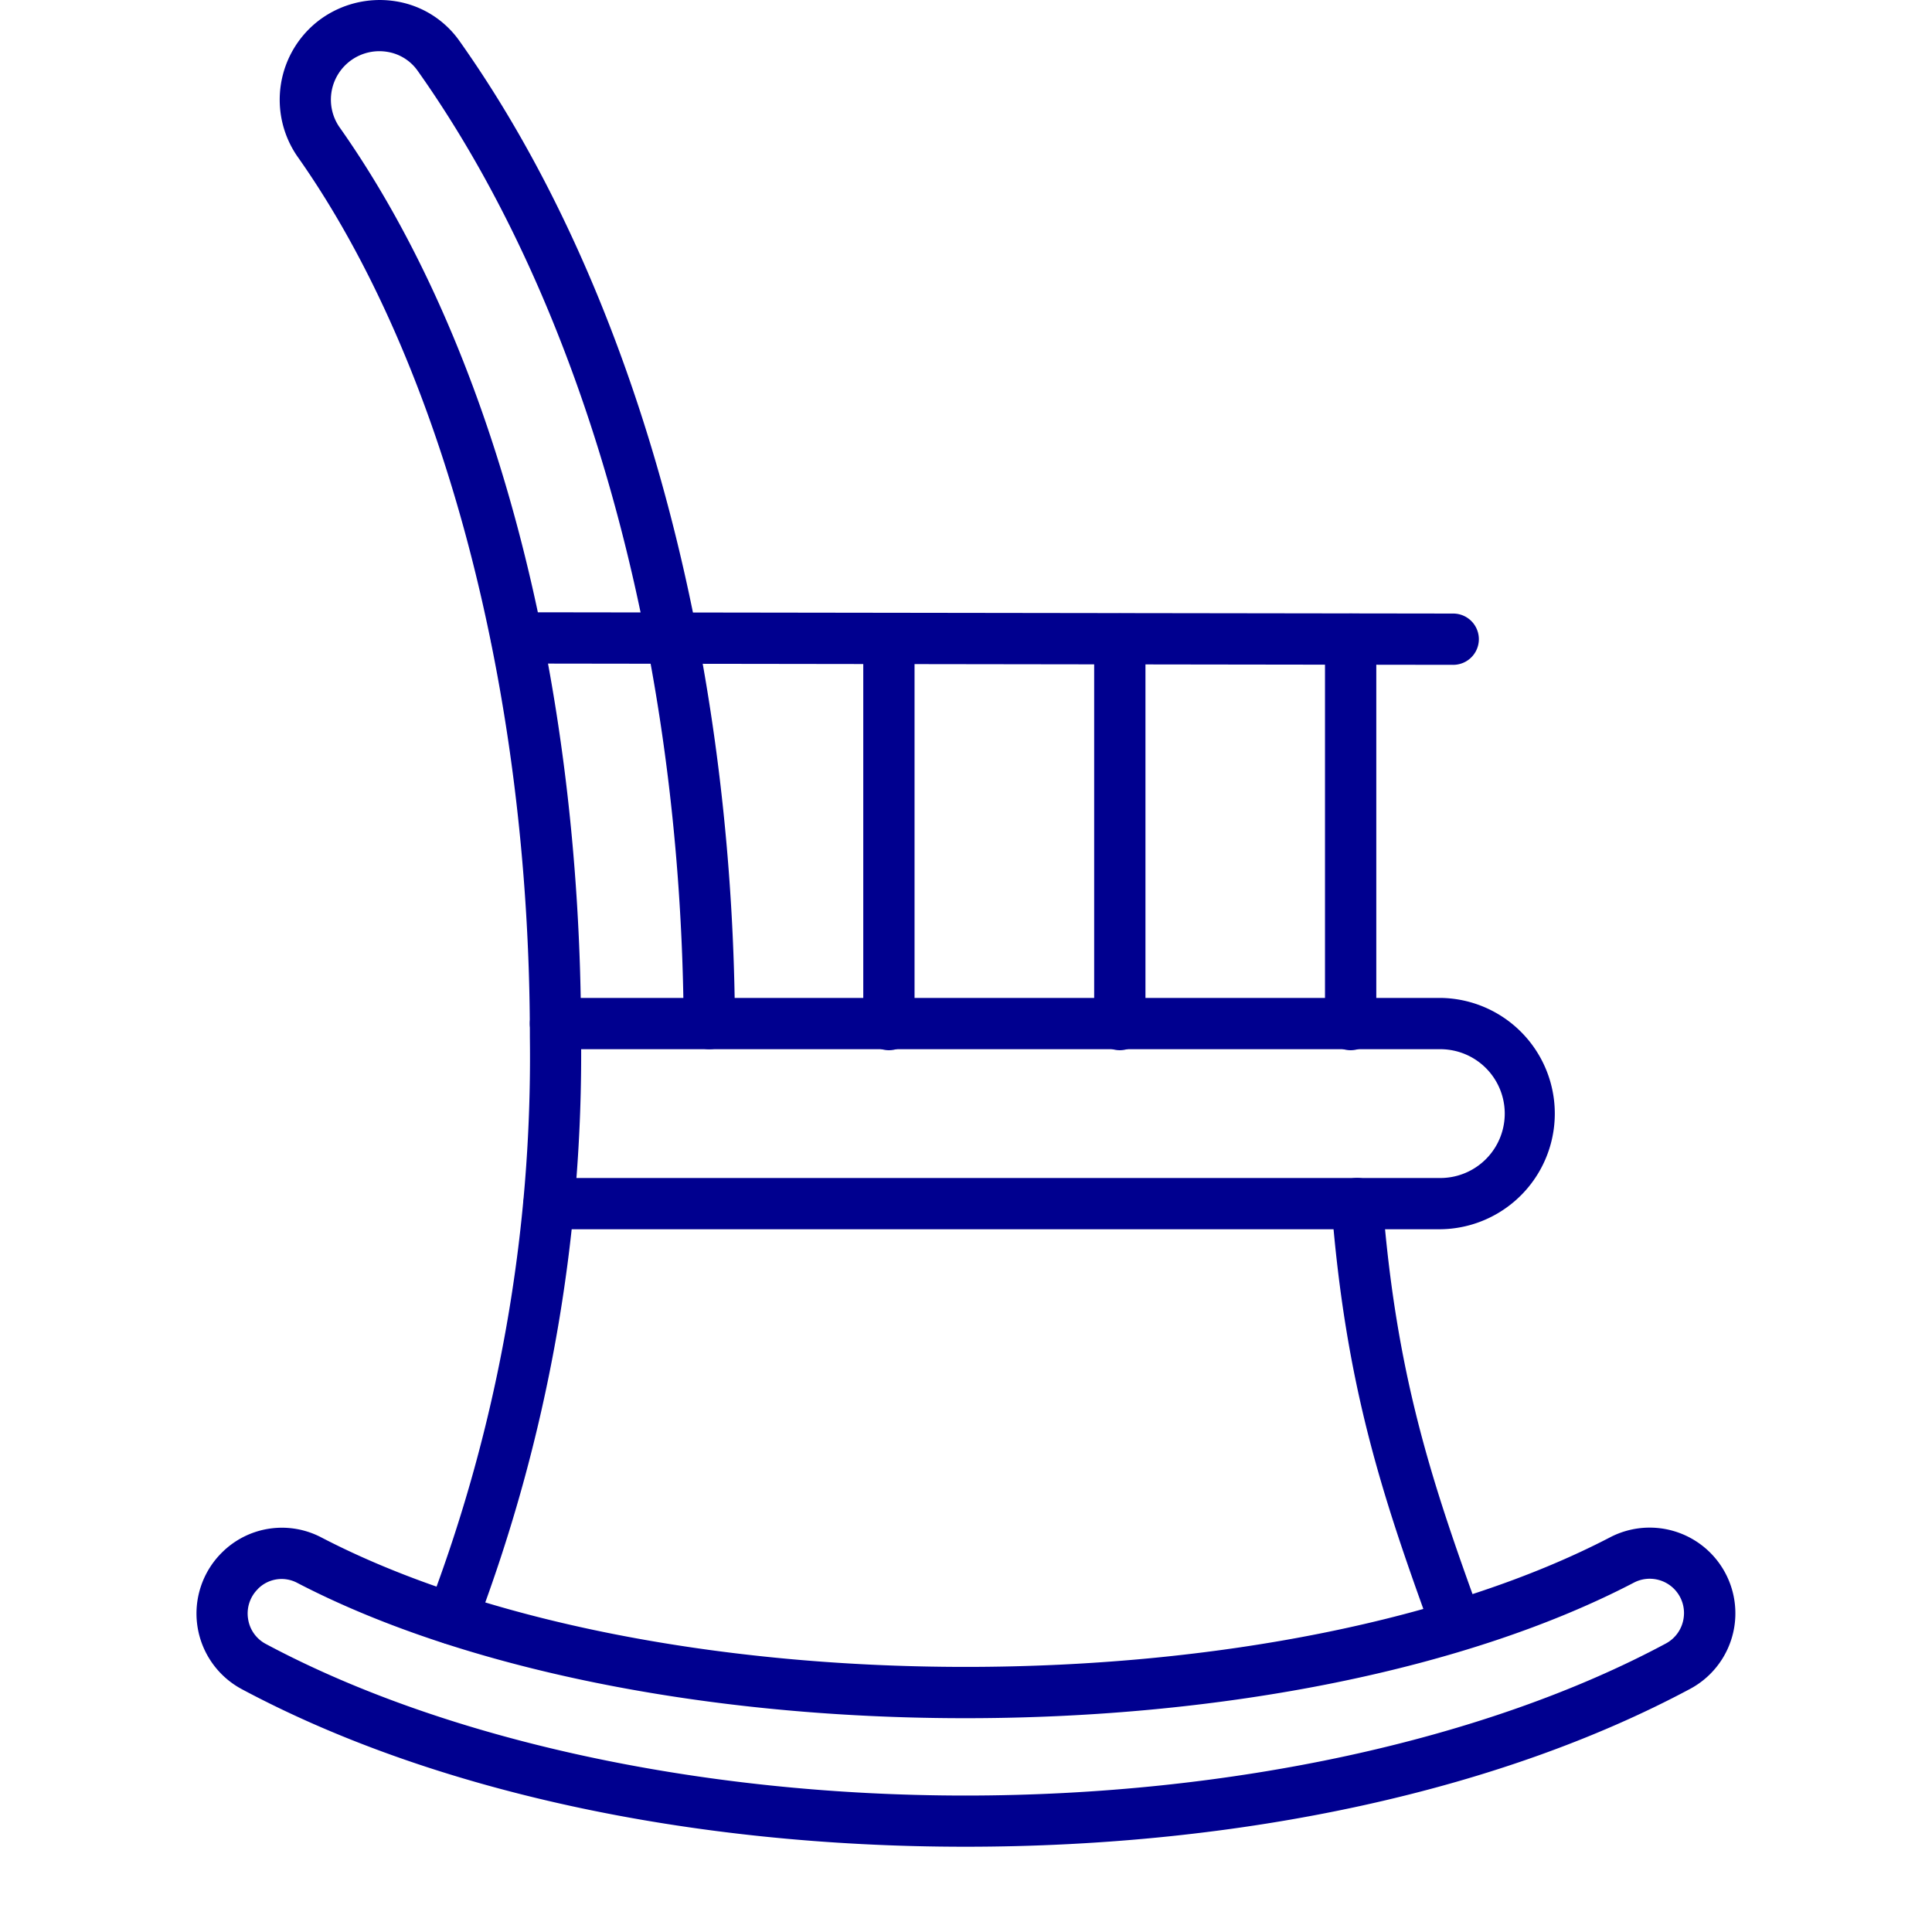
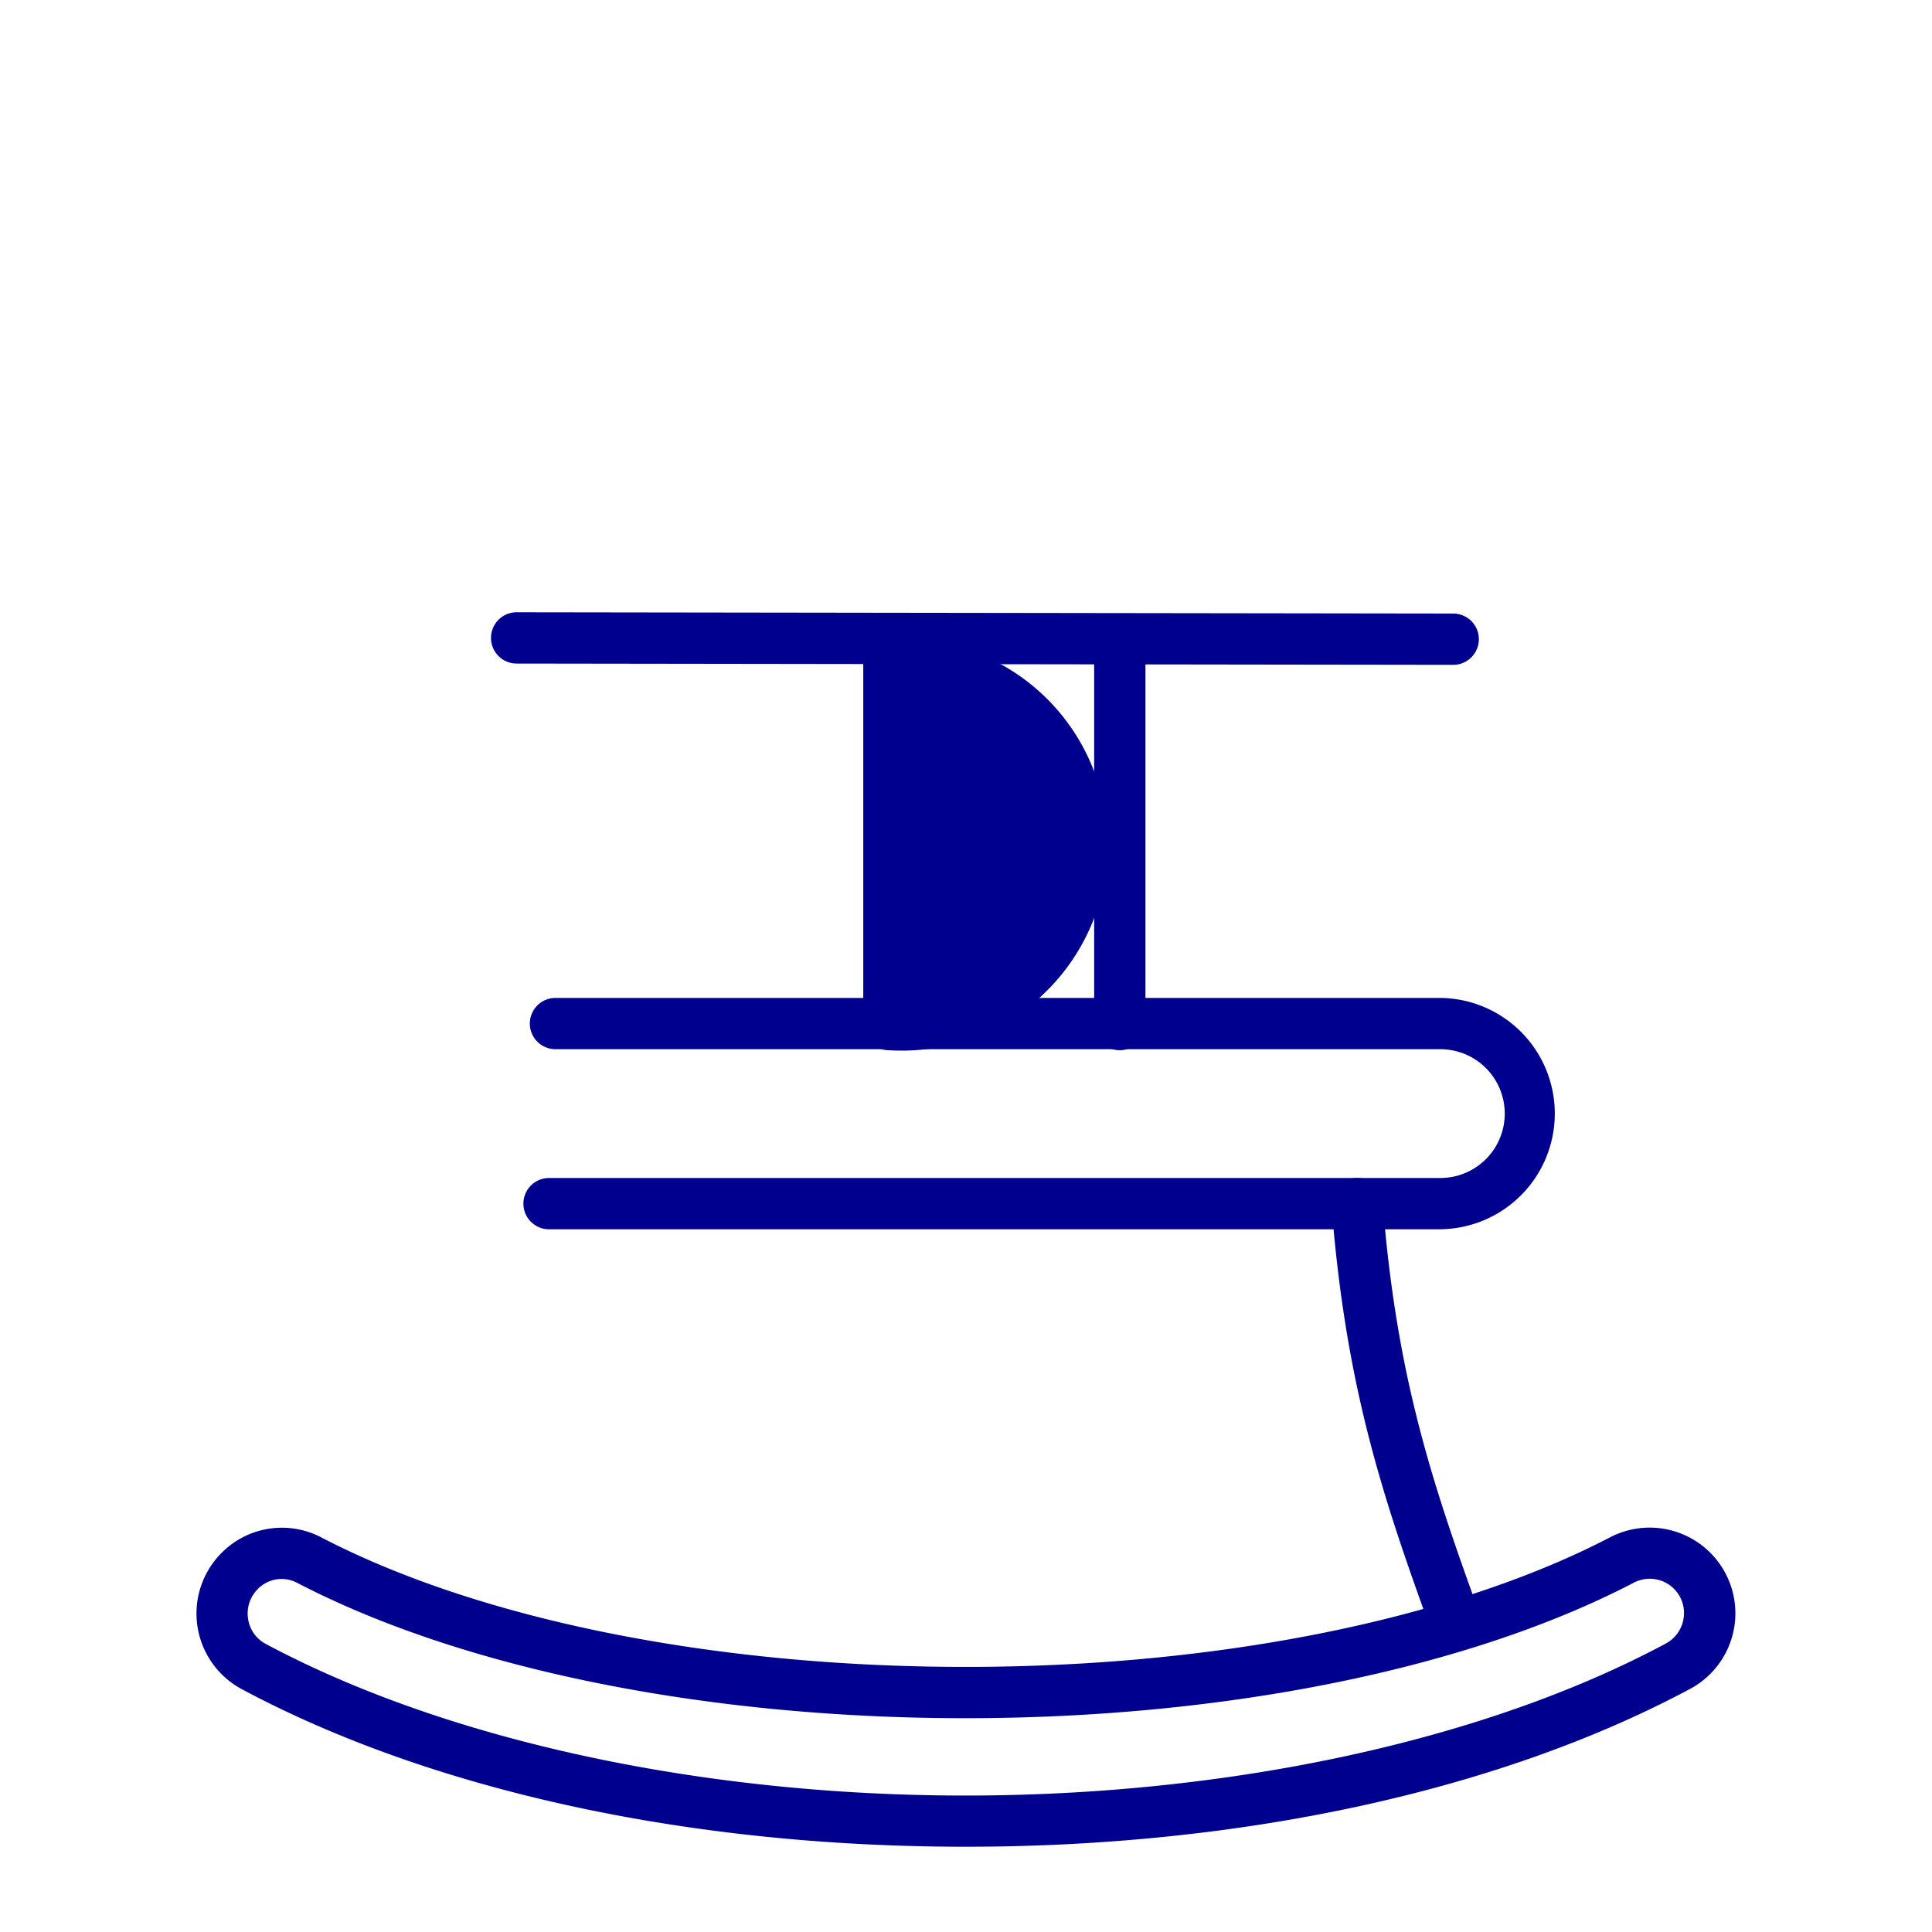
<svg xmlns="http://www.w3.org/2000/svg" width="150" height="150" viewBox="0 0 150 150">
  <defs>
    <clipPath id="clip-Chair-blue">
      <rect width="150" height="150" />
    </clipPath>
  </defs>
  <g id="Chair-blue" clip-path="url(#clip-Chair-blue)">
    <g id="Group_35801" data-name="Group 35801" transform="translate(15.251)">
      <g id="Group_1805" data-name="Group 1805" transform="translate(0 118.577)">
        <path id="Path_2908" data-name="Path 2908" d="M2385.584,196.912c-21.475,0-41.434-4.347-56.192-12.236a6.661,6.661,0,0,1-1.543-10.6h0a6.591,6.591,0,0,1,7.71-1.185c12.284,6.394,30.513,10.059,50.032,10.059s37.776-3.672,50.061-10.073a6.654,6.654,0,0,1,6.2,11.775C2427.073,192.558,2407.093,196.912,2385.584,196.912ZM2330.647,176.9a2.666,2.666,0,0,0-.766,2.3,2.637,2.637,0,0,0,1.385,1.97c13.986,7.475,33.78,11.768,54.311,11.768,20.566,0,40.387-4.3,54.374-11.8a2.66,2.66,0,0,0,1.385-1.957,2.66,2.66,0,0,0-3.865-2.77c-12.829,6.69-31.748,10.521-51.9,10.521s-39.043-3.831-51.872-10.507a2.587,2.587,0,0,0-3.051.468Z" transform="translate(-2325.874 -172.109)" fill="#00008f" />
      </g>
      <g id="Group_1806" data-name="Group 1806" transform="translate(25.386 77.481)">
        <path id="Path_2909" data-name="Path 2909" d="M2433.911,130.421h-69.2a1.991,1.991,0,0,1,0-3.982h69.2a5,5,0,0,0,0-10h-68.7a1.991,1.991,0,1,1,0-3.982h68.7a8.981,8.981,0,0,1,0,17.961Z" transform="translate(-2362.72 -112.46)" fill="#00008f" />
      </g>
      <g id="Group_1807" data-name="Group 1807" transform="translate(88.124 91.455)">
        <path id="Path_2910" data-name="Path 2910" d="M2463.3,168.939a2,2,0,0,1-1.873-1.316c-3.79-10.438-6.552-18.9-7.641-32.733a1.99,1.99,0,1,1,3.968-.317c1.047,13.332,3.734,21.544,7.414,31.686a1.991,1.991,0,0,1-1.192,2.549A1.66,1.66,0,0,1,2463.3,168.939Z" transform="translate(-2453.781 -132.742)" fill="#00008f" />
      </g>
      <g id="Group_1808" data-name="Group 1808" transform="translate(22.871 47.539)">
        <path id="Path_2911" data-name="Path 2911" d="M2433.775,73.079h0l-72.715-.1a1.991,1.991,0,0,1,0-3.982h0l72.715.1a1.991,1.991,0,0,1,0,3.982Z" transform="translate(-2359.07 -69)" fill="#00008f" />
      </g>
      <g id="Group_1809" data-name="Group 1809" transform="translate(6.461)">
-         <path id="Path_2912" data-name="Path 2912" d="M2348.63,127.673a2,2,0,0,1-1.875-2.673,119.966,119.966,0,0,0,7.923-44.452c0-26.842-6.752-52.417-18.058-68.414a7.749,7.749,0,0,1,1.716-10.576A7.832,7.832,0,0,1,2344.2.09a7.483,7.483,0,0,1,5.009,3.087c13.414,18.912,21.212,46.719,21.392,76.282a1.992,1.992,0,0,1-1.977,2h-.014a1.989,1.989,0,0,1-1.991-1.977c-.179-28.764-7.71-55.737-20.663-74a3.571,3.571,0,0,0-2.378-1.461,3.762,3.762,0,0,0-3.713,5.808c11.941,16.893,18.789,42.668,18.789,70.716a125.216,125.216,0,0,1-8.158,45.809A1.981,1.981,0,0,1,2348.63,127.673Z" transform="translate(-2335.251 0)" fill="#00008f" />
-       </g>
+         </g>
      <g id="Group_1810" data-name="Group 1810" transform="translate(87.62 47.635)">
-         <path id="Path_2913" data-name="Path 2913" d="M2455.041,103.044a1.988,1.988,0,0,1-1.991-1.991V71.131a1.991,1.991,0,0,1,3.983,0v29.922A1.988,1.988,0,0,1,2455.041,103.044Z" transform="translate(-2453.049 -69.14)" fill="#00008f" />
-       </g>
+         </g>
      <g id="Group_1811" data-name="Group 1811" transform="translate(69.7 47.635)">
        <path id="Path_2914" data-name="Path 2914" d="M2429.032,103.044a1.988,1.988,0,0,1-1.992-1.991V71.131a1.991,1.991,0,1,1,3.982,0v29.922A1.992,1.992,0,0,1,2429.032,103.044Z" transform="translate(-2427.04 -69.14)" fill="#00008f" />
      </g>
      <g id="Group_1812" data-name="Group 1812" transform="translate(51.773 47.635)">
-         <path id="Path_2915" data-name="Path 2915" d="M2403.01,103.044a1.987,1.987,0,0,1-1.99-1.991V71.131a1.991,1.991,0,1,1,3.981,0v29.922A1.986,1.986,0,0,1,2403.01,103.044Z" transform="translate(-2401.02 -69.14)" fill="#00008f" />
+         <path id="Path_2915" data-name="Path 2915" d="M2403.01,103.044a1.987,1.987,0,0,1-1.99-1.991V71.131a1.991,1.991,0,1,1,3.981,0A1.986,1.986,0,0,1,2403.01,103.044Z" transform="translate(-2401.02 -69.14)" fill="#00008f" />
      </g>
    </g>
  </g>
</svg>